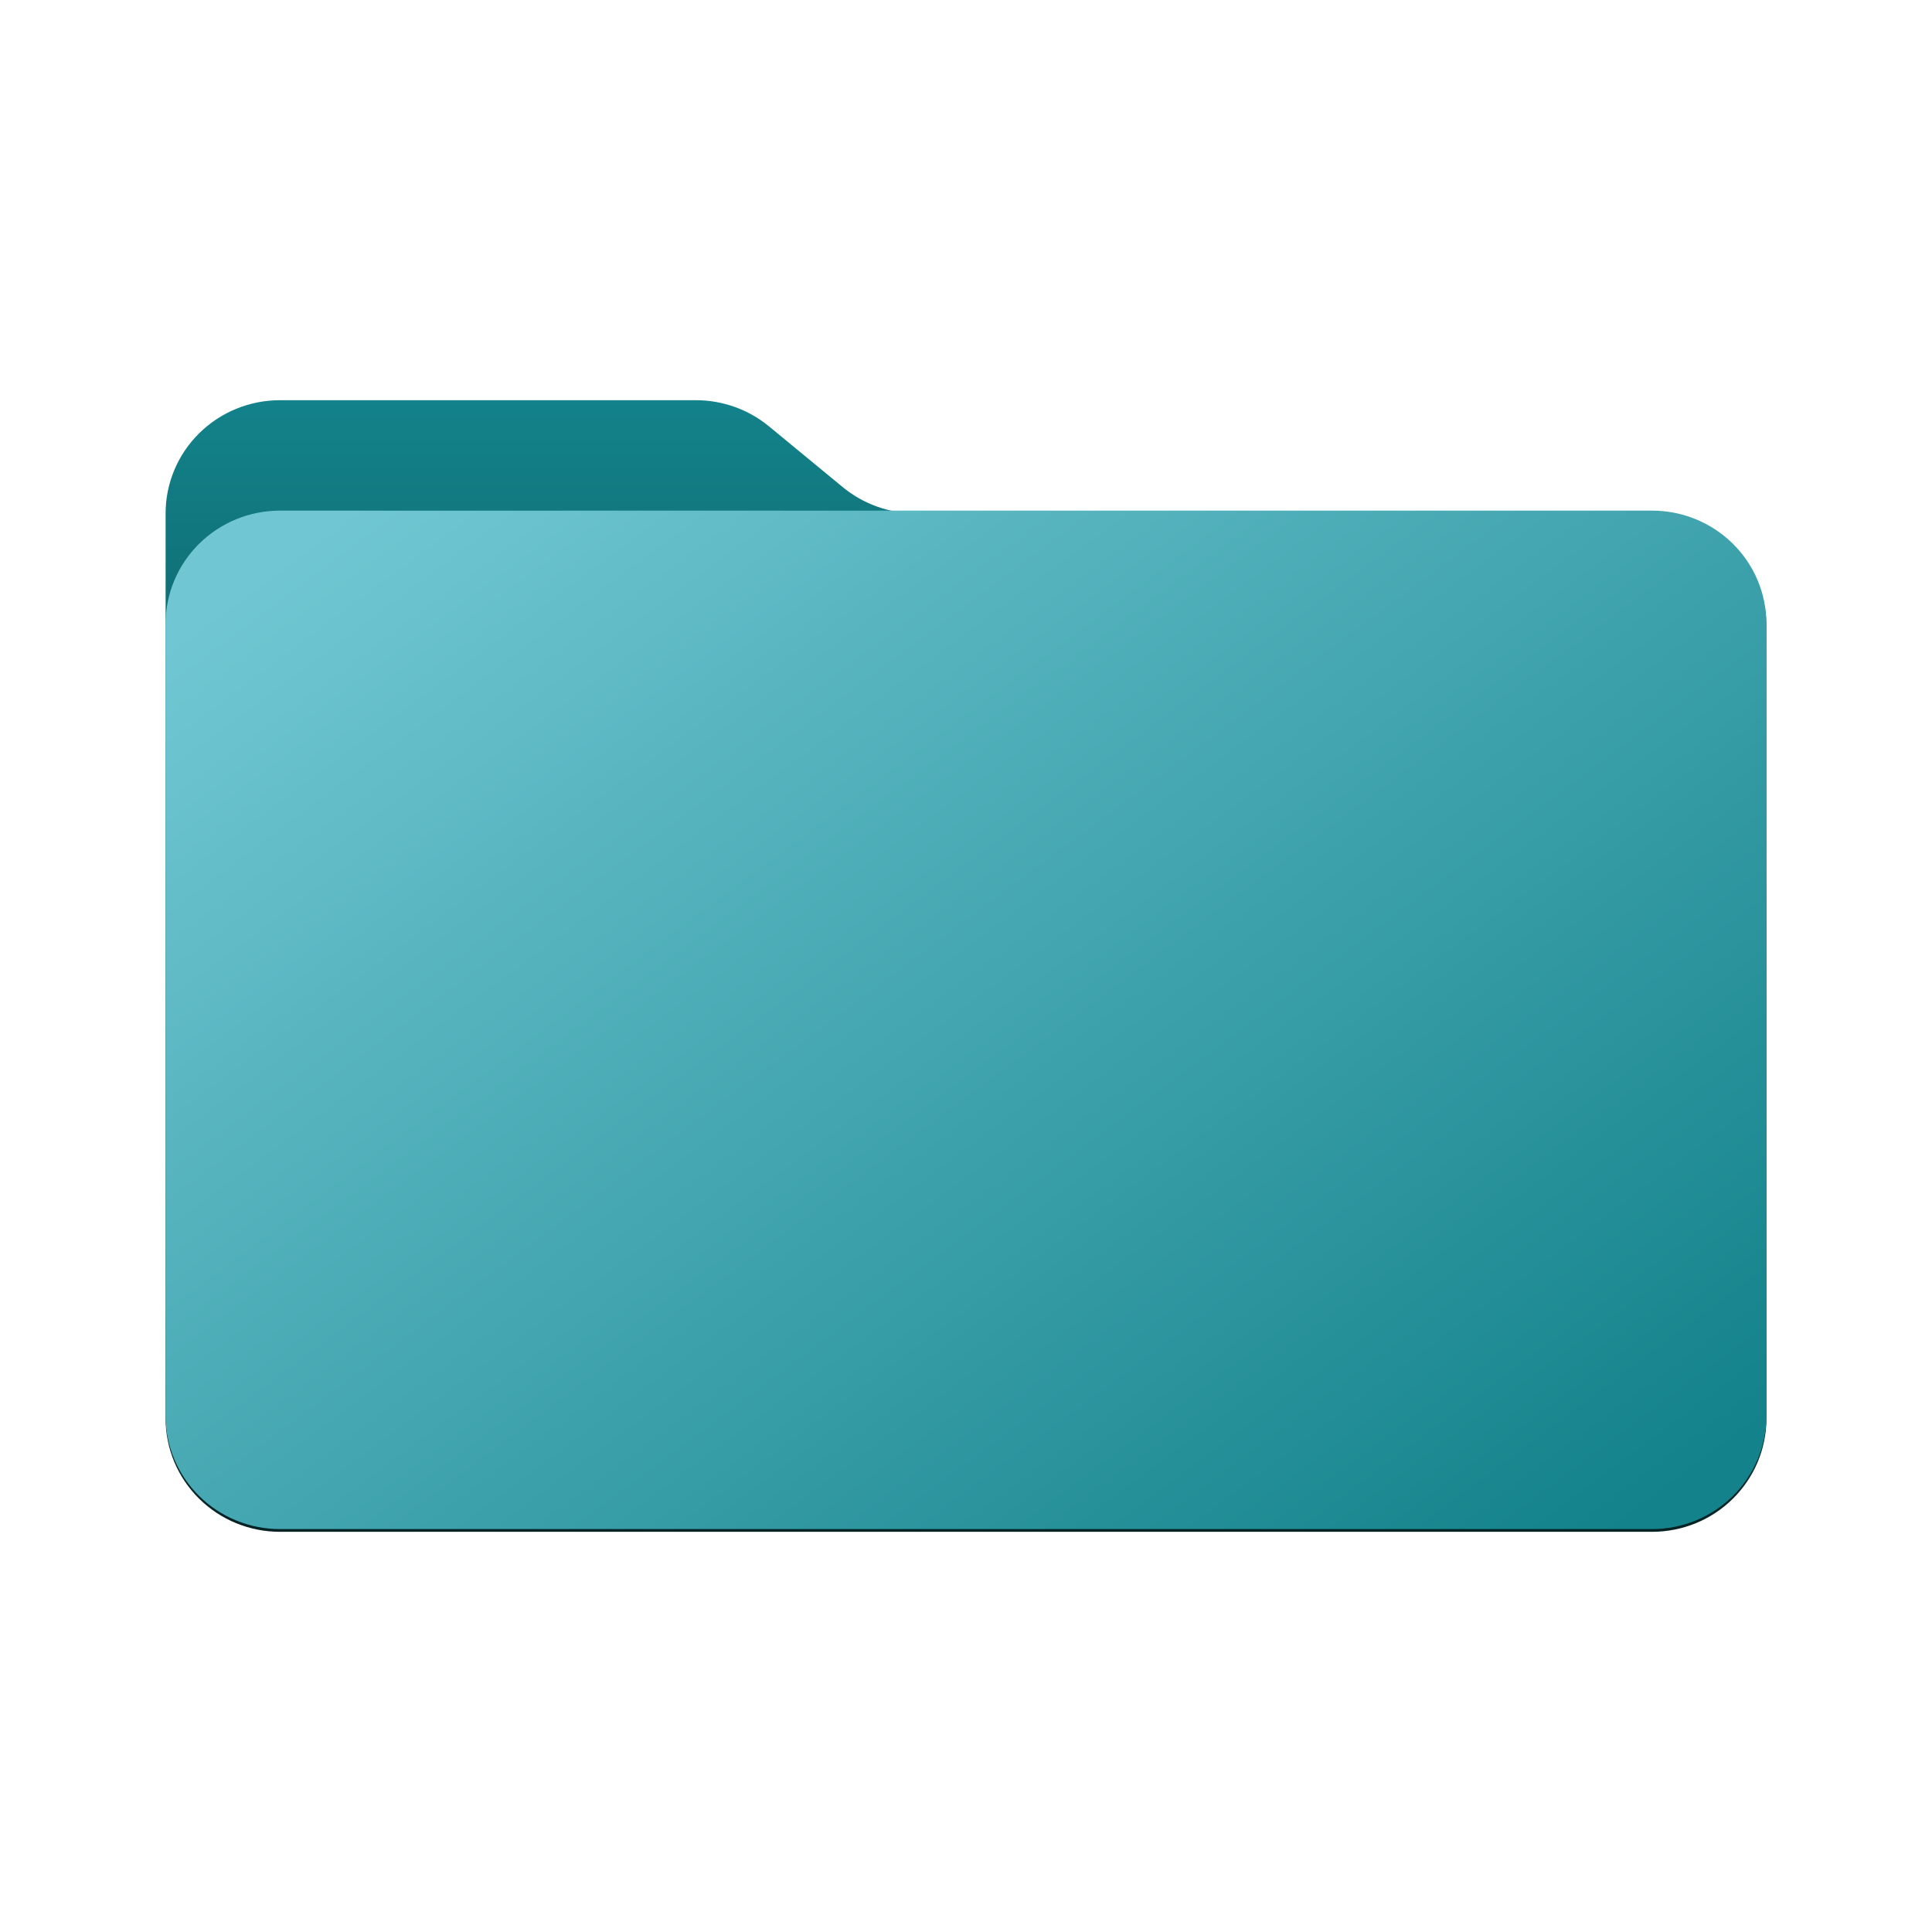
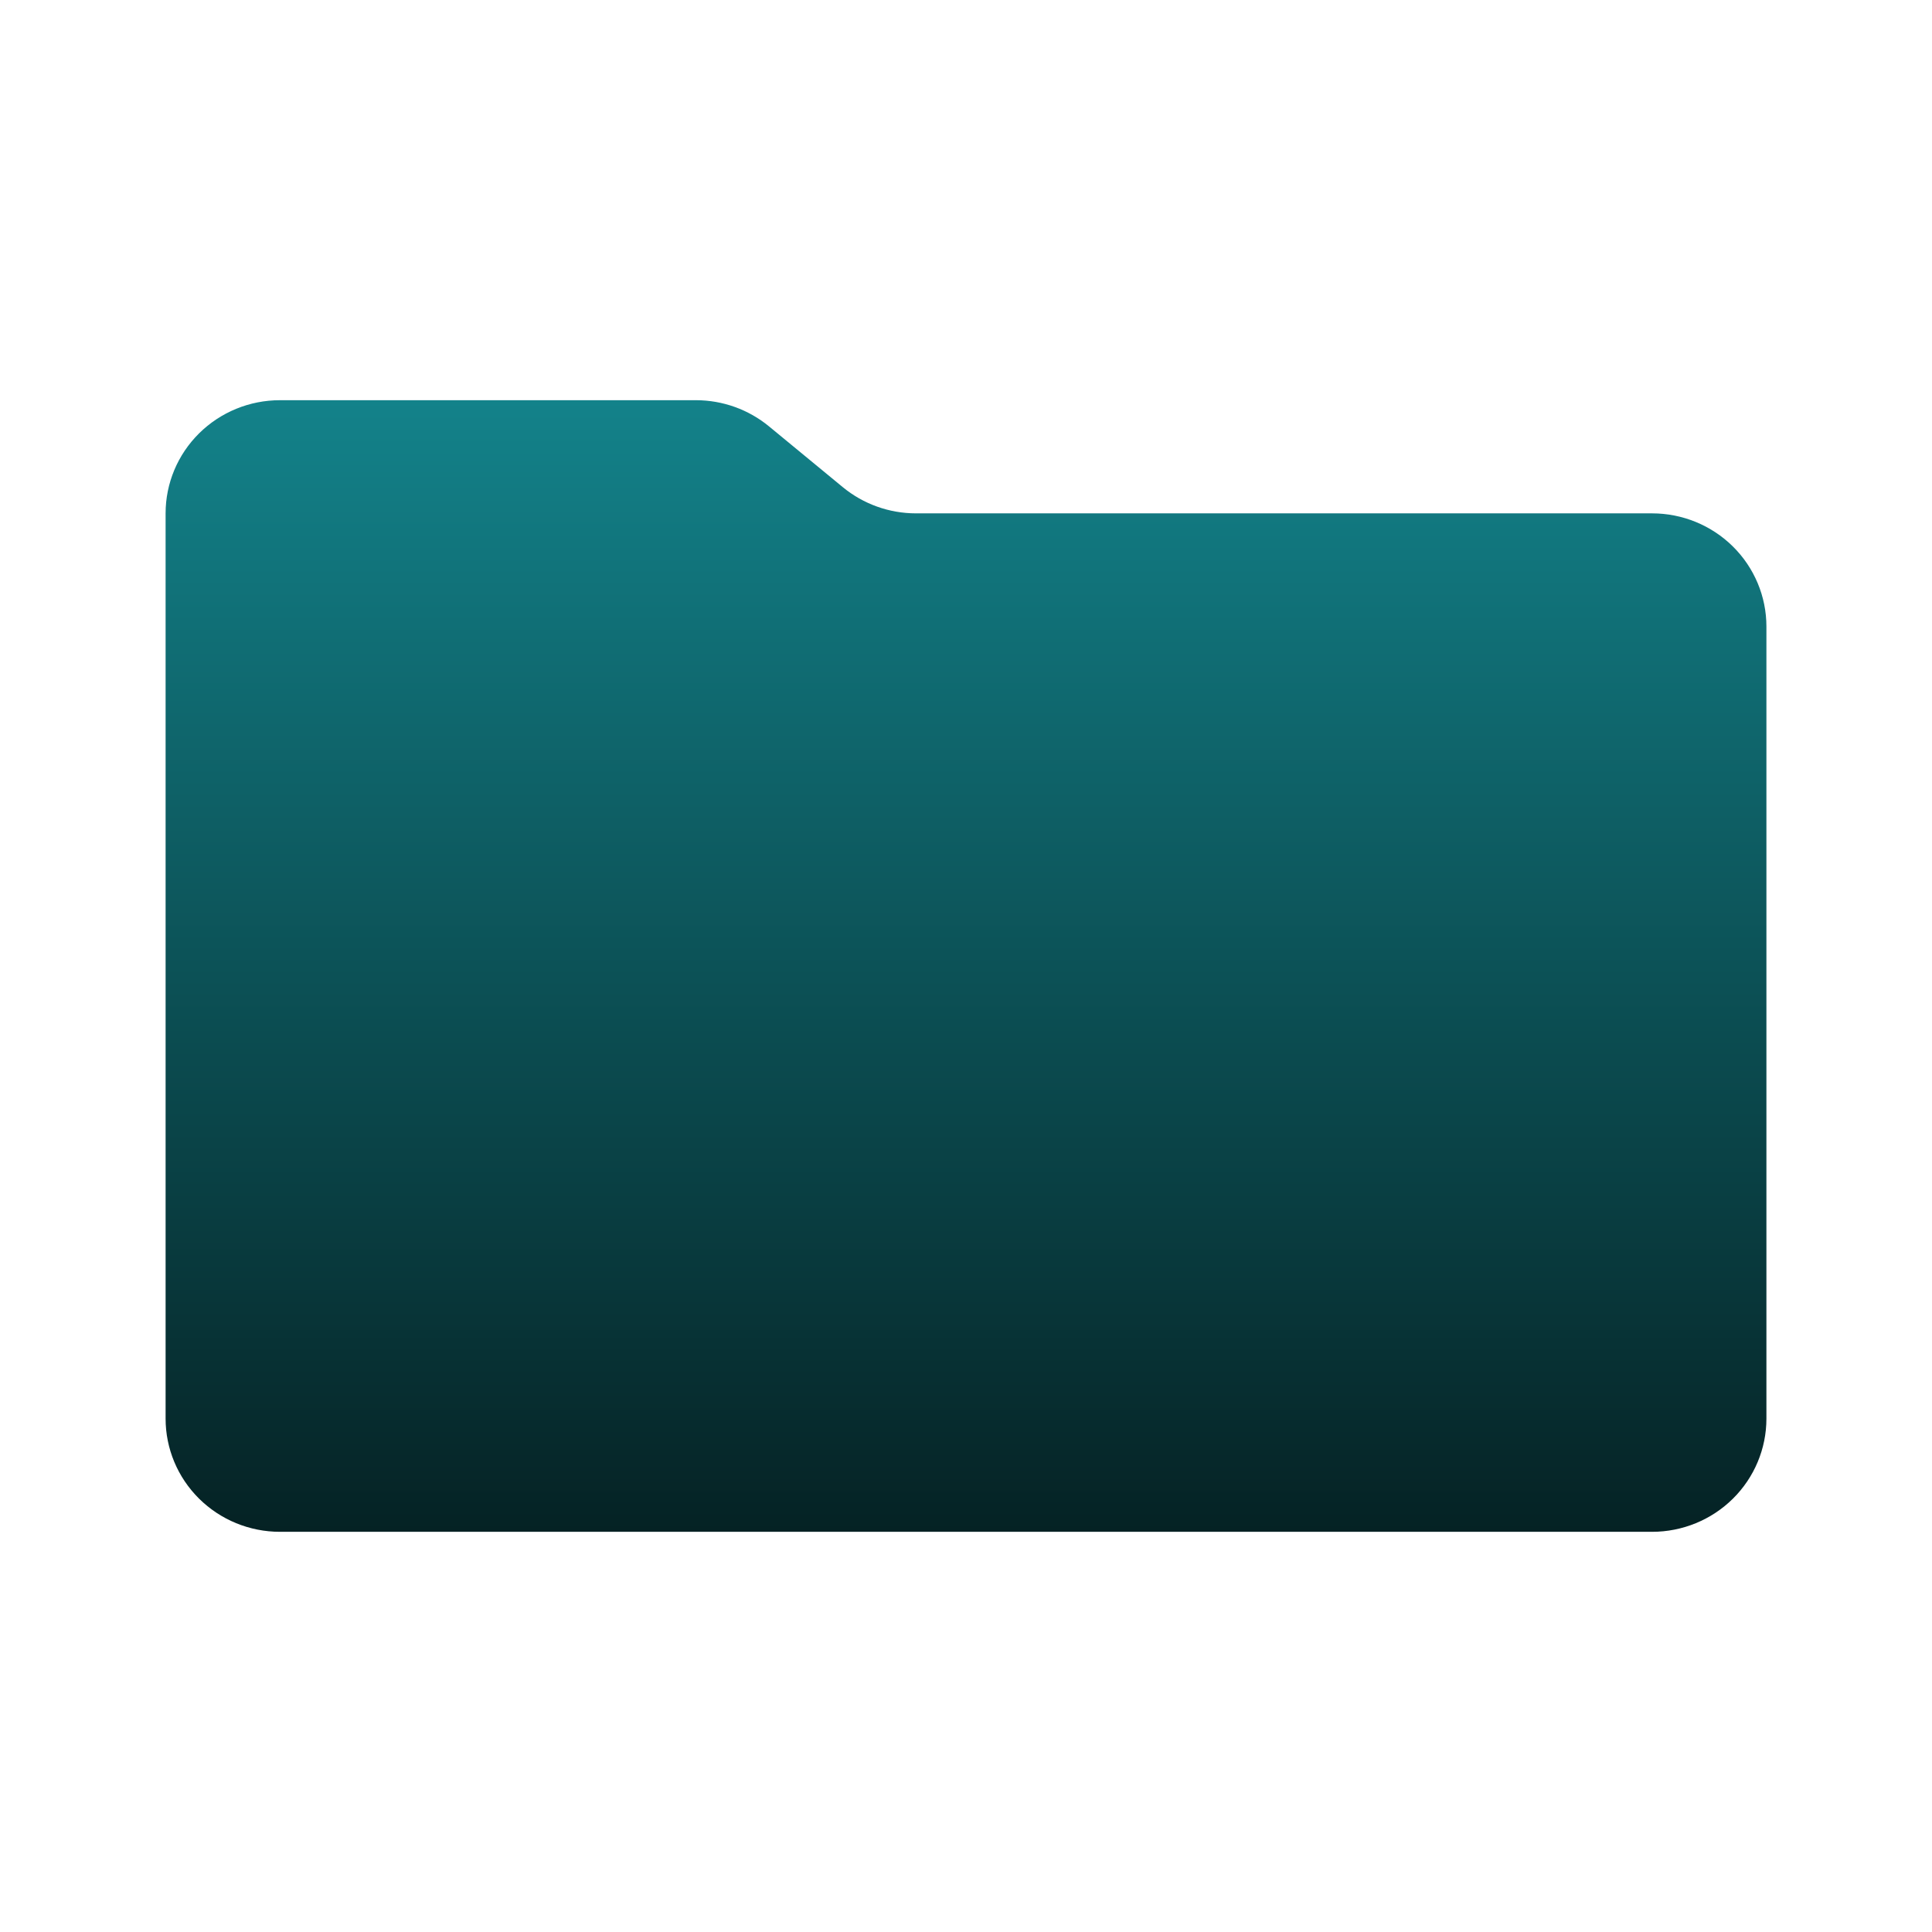
<svg xmlns="http://www.w3.org/2000/svg" width="140" height="140" viewBox="0 0 140 140" fill="none">
  <path d="M61.068 35.298L55.732 30.902C54.244 29.674 52.367 29.001 50.429 29H20.286C18.088 29 15.981 29.864 14.427 31.402C12.873 32.94 12 35.025 12 37.2V102.8C12 104.975 12.873 107.061 14.427 108.599C15.981 110.137 18.088 111.001 20.286 111.001H119.715C121.913 111.001 124.02 110.137 125.574 108.599C127.128 107.061 128.001 104.975 128.001 102.8V45.4C128.001 43.225 127.128 41.14 125.574 39.602C124.02 38.064 121.913 37.2 119.715 37.2H66.371C64.433 37.199 62.557 36.526 61.068 35.298Z" fill="url(#paint0_linear_2038_215)" />
-   <path d="M60 37.004L50.5 37.001C47.5 37.001 37.938 37.004 36 37.004L20.286 37.002C18.088 37.002 15.981 37.866 14.427 39.404C12.873 40.942 12 43.028 12 45.202V102.603C12 104.777 12.873 106.863 14.427 108.401C15.981 109.939 18.088 110.803 20.286 110.803H119.715C121.913 110.803 124.02 109.939 125.574 108.401C127.128 106.863 128.001 104.777 128.001 102.603V45.202C128.001 43.028 127.128 40.942 125.574 39.404C124.02 37.866 121.913 37.002 119.715 37.002H66.371C64.433 37.001 62.5 37.004 60 37.004Z" fill="url(#paint1_linear_2038_215)" />
  <defs>
    <linearGradient id="paint0_linear_2038_215" x1="70" y1="29" x2="70" y2="111.001" gradientUnits="userSpaceOnUse">
      <stop stop-color="#13828A" />
      <stop offset="1" stop-color="#052224" />
    </linearGradient>
    <linearGradient id="paint1_linear_2038_215" x1="41" y1="25.001" x2="109.5" y2="117.001" gradientUnits="userSpaceOnUse">
      <stop stop-color="#70C7D3" />
      <stop offset="1" stop-color="#13828A" />
    </linearGradient>
  </defs>
</svg>